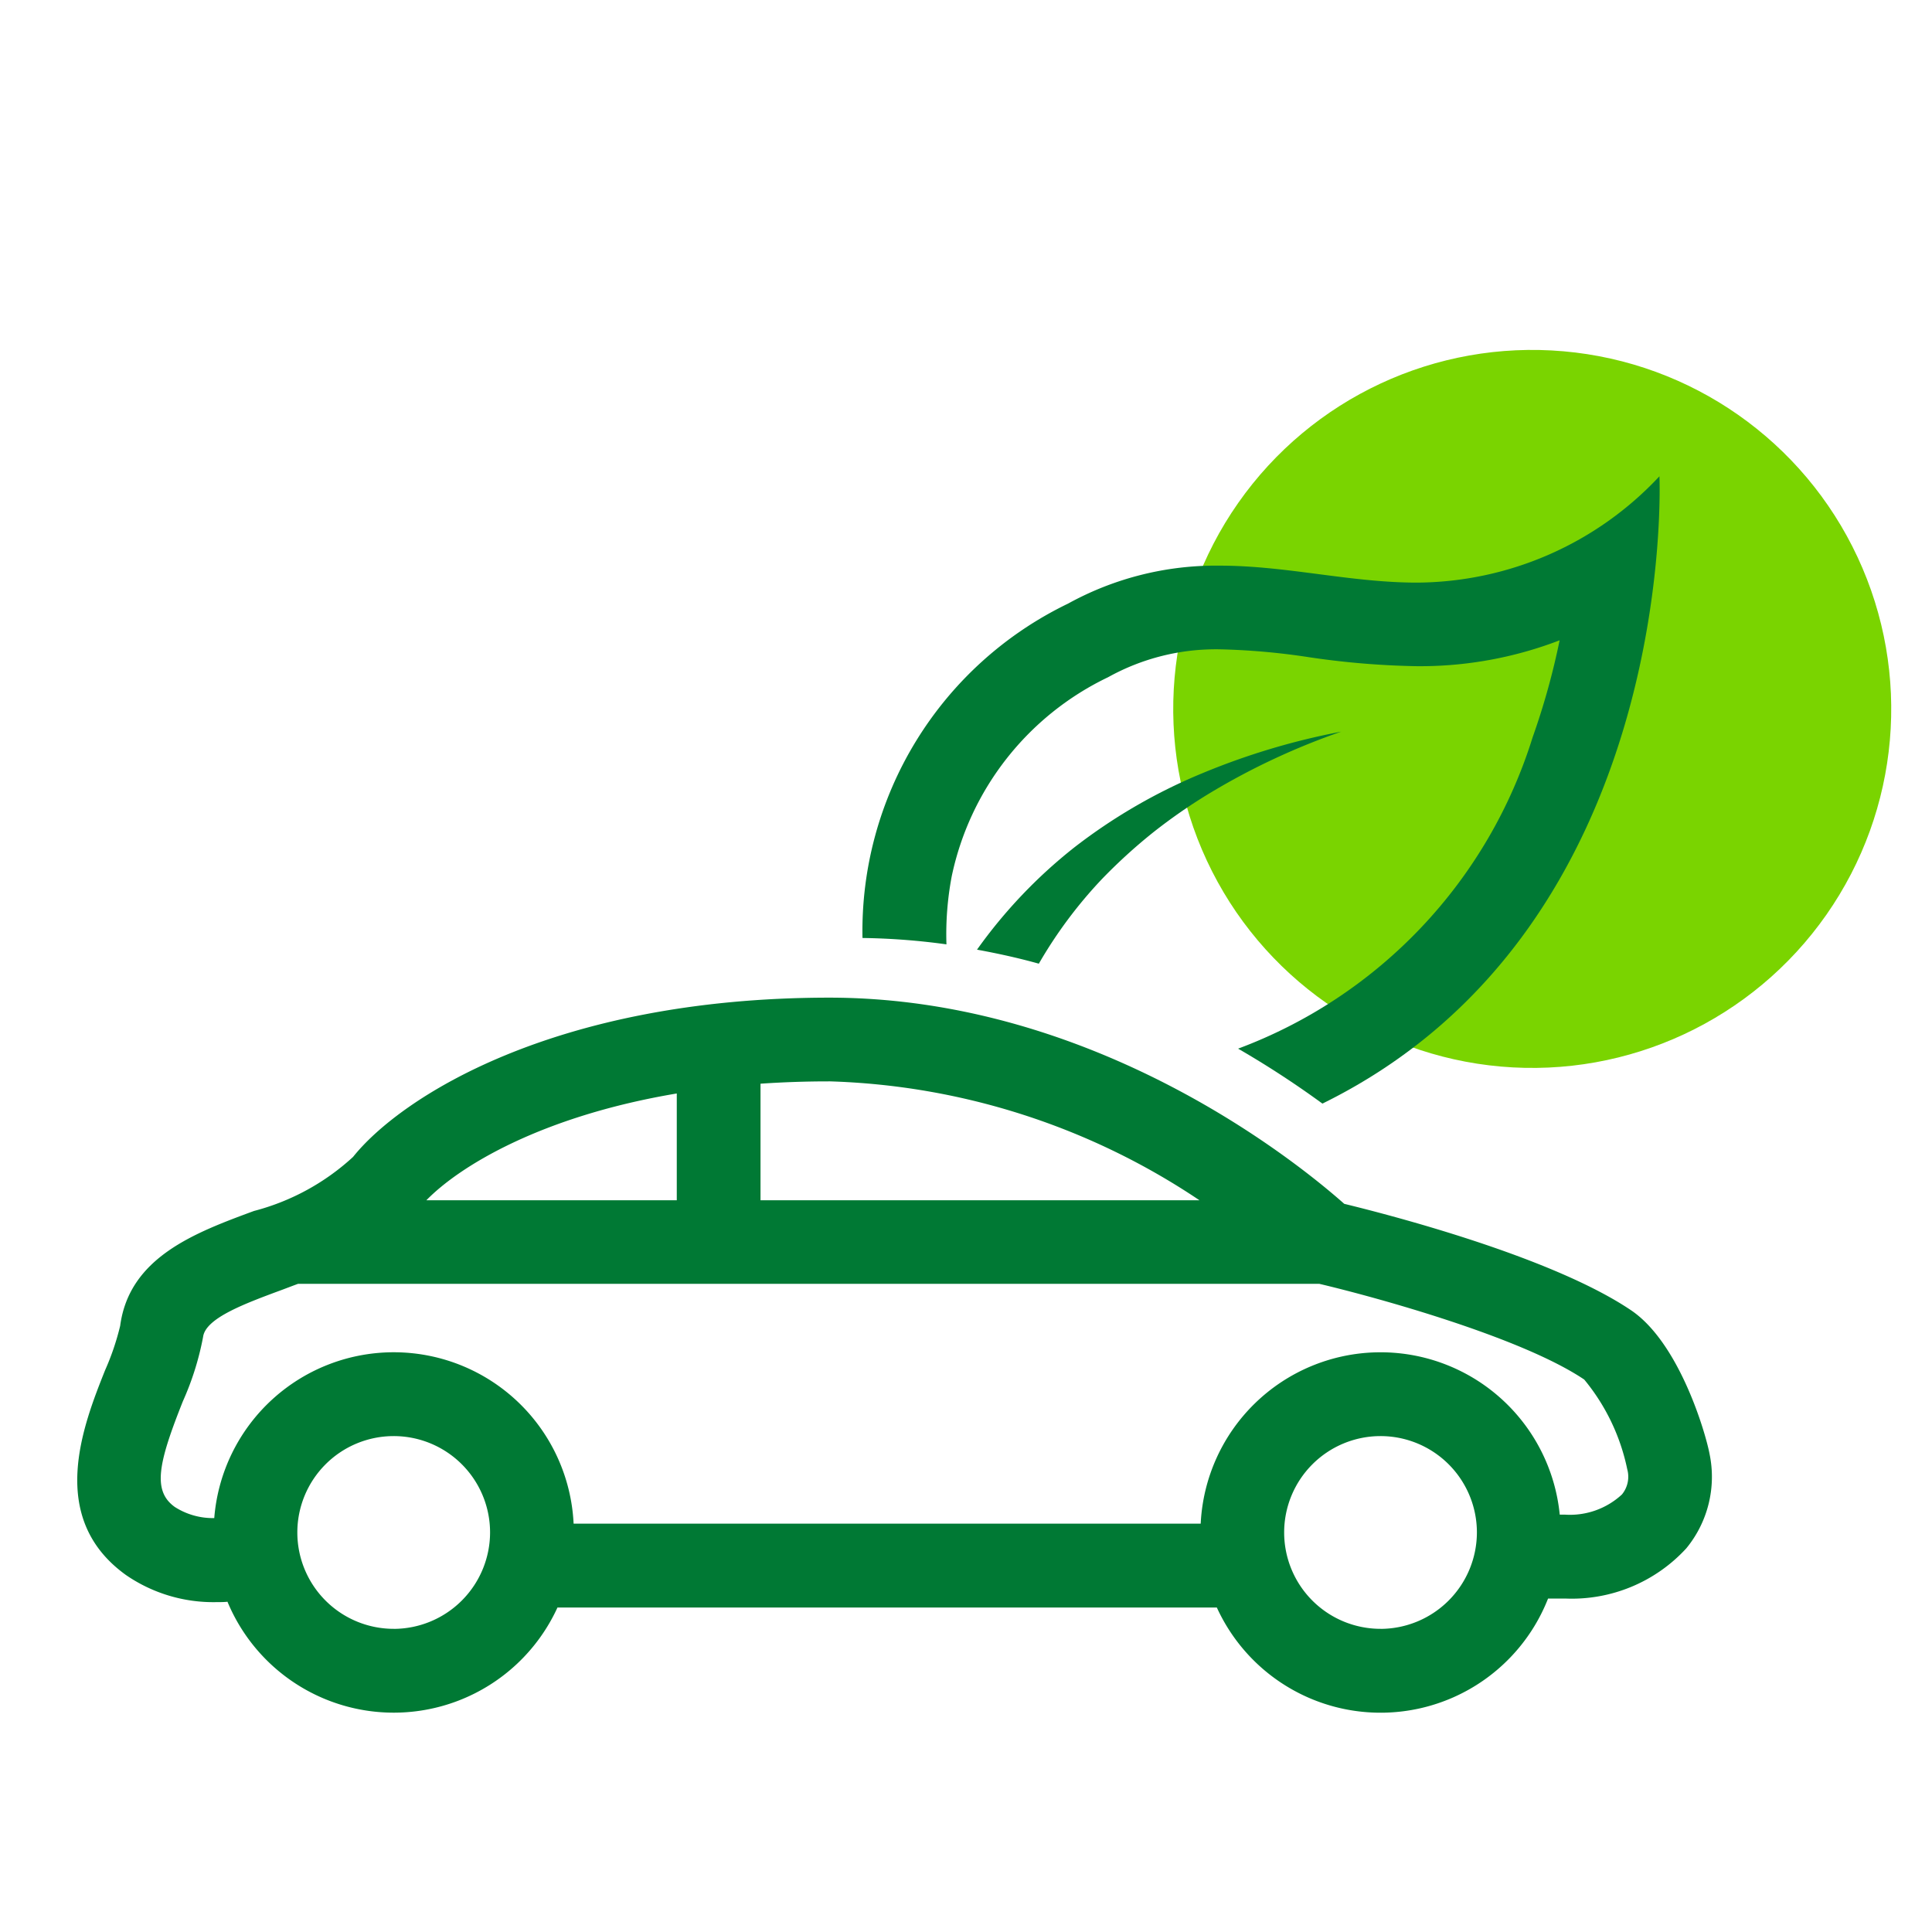
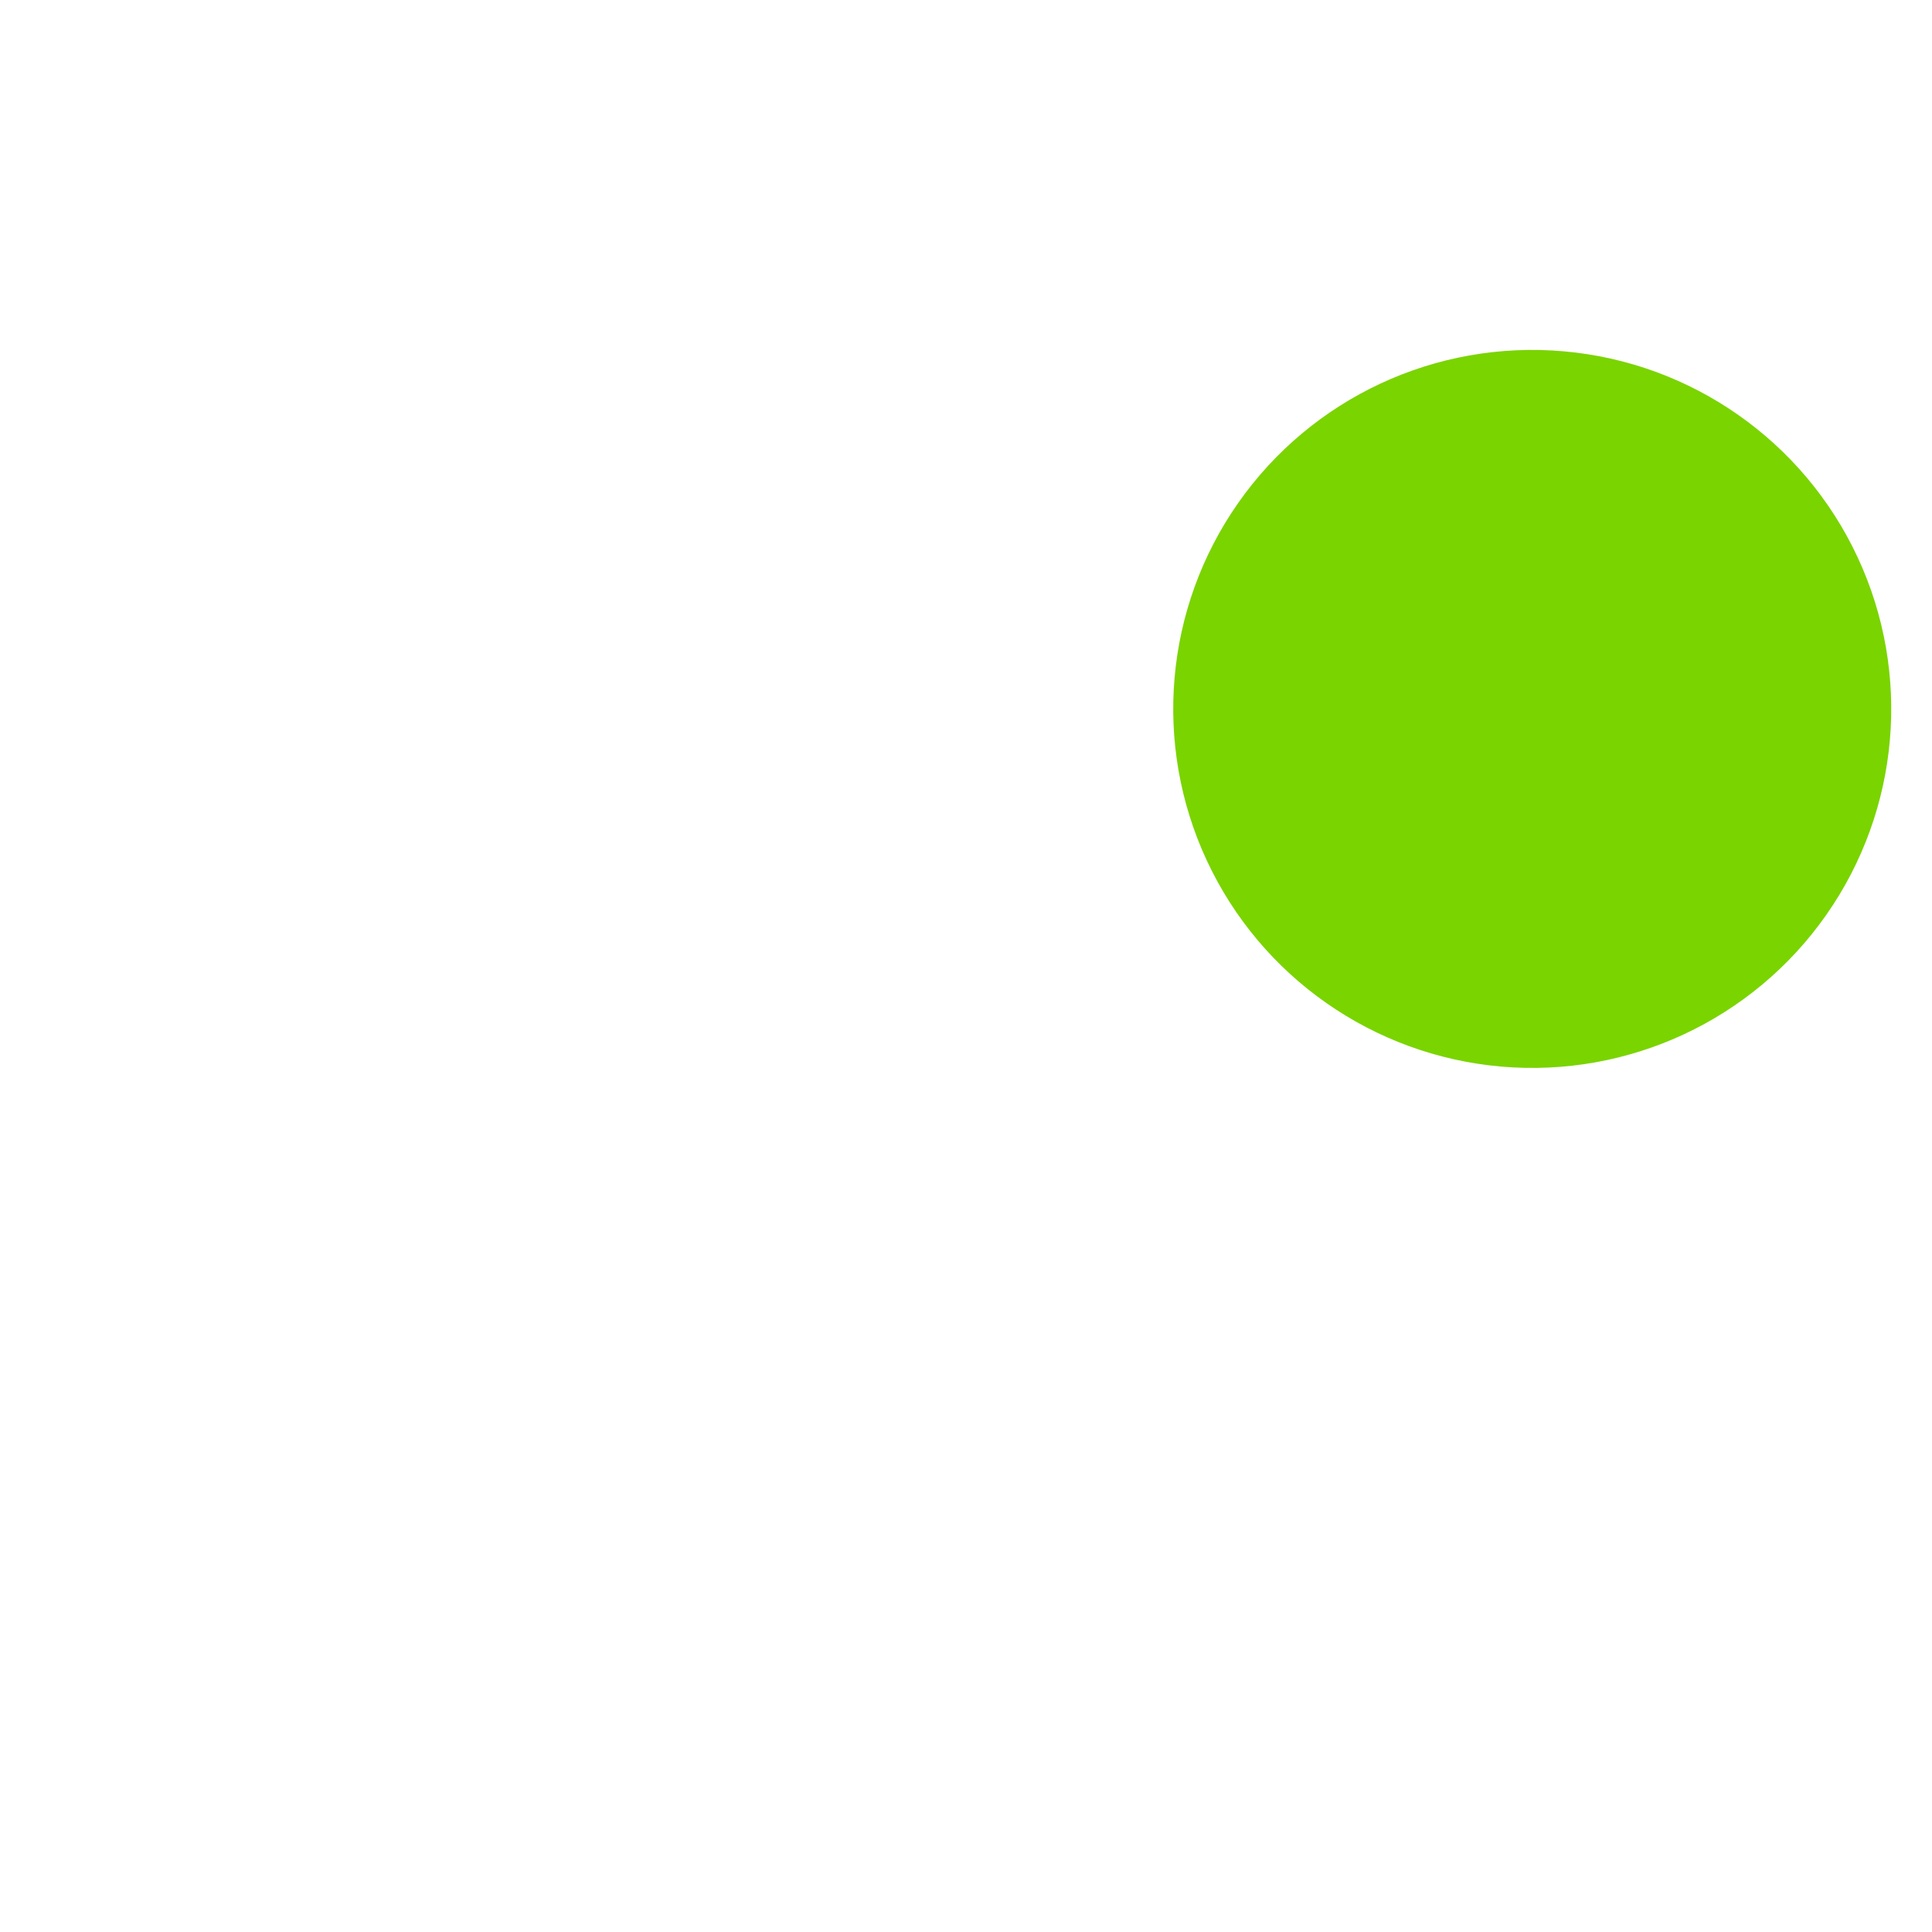
<svg xmlns="http://www.w3.org/2000/svg" width="50" height="50" viewBox="0 0 50 50">
  <defs>
    <clipPath id="clip-path">
      <rect id="Rectángulo_5561" data-name="Rectángulo 5561" width="50" height="50" transform="translate(8606 3072)" fill="#fff" stroke="#707070" stroke-width="1" />
    </clipPath>
  </defs>
  <g id="Negocio-2" transform="translate(-8606 -3072)" clip-path="url(#clip-path)">
    <g id="Grupo_21991" data-name="Grupo 21991" transform="translate(8608 3078)">
      <g id="Grupo_18193" data-name="Grupo 18193" transform="translate(25.307 0)">
        <ellipse id="Elipse_799" data-name="Elipse 799" cx="9.291" cy="9.291" rx="9.291" ry="9.291" transform="translate(0 7.853) rotate(-25)" fill="#7ad400" />
      </g>
      <g id="Grupo_18217" data-name="Grupo 18217" transform="translate(0 6.326)">
        <g id="Grupo_18216" data-name="Grupo 18216" transform="translate(0 0)">
-           <path id="Trazado_27894" data-name="Trazado 27894" d="M359.391,1151.067c-.1-.534-.777-2.871-2.032-3.718-2.064-1.392-6.284-2.477-7.422-2.754-1.149-1.02-6.417-5.336-13.331-5.336h-.027c-7.12.011-11.077,2.6-12.293,4.121a6.03,6.03,0,0,1-2.566,1.4c-1.512.559-3.225,1.191-3.462,2.972a6.636,6.636,0,0,1-.391,1.151c-.568,1.428-1.517,3.821.543,5.3a3.989,3.989,0,0,0,2.34.7c.1,0,.194,0,.285-.01a4.66,4.66,0,0,0,8.54.15h17.065a4.658,4.658,0,0,0,8.572-.233h.441a4.022,4.022,0,0,0,3.137-1.3A2.914,2.914,0,0,0,359.391,1151.067Zm-22.808-9.642h.023a18.133,18.133,0,0,1,9.583,3.077H334.83v-3.016C335.387,1141.448,335.972,1141.426,336.583,1141.426Zm-10.4,3.077c.864-.885,2.974-2.174,6.48-2.763v2.763Zm-.845,11.092a2.494,2.494,0,1,1,2.493-2.5A2.5,2.5,0,0,1,325.339,1155.595Zm25.539,0a2.494,2.494,0,1,1,2.493-2.5A2.5,2.5,0,0,1,350.877,1155.595Zm6.246-3.477a1.98,1.98,0,0,1-1.47.522h-.139a4.66,4.66,0,0,0-9.292.233H329.993a4.66,4.66,0,0,0-9.3-.144,1.83,1.83,0,0,1-1.02-.287c-.591-.422-.422-1.153.209-2.739a7.4,7.4,0,0,0,.522-1.664c.066-.488,1.082-.862,2.064-1.225.131-.049.262-.1.395-.148H349.29c1.466.346,5.228,1.38,6.858,2.478a5.338,5.338,0,0,1,1.113,2.321A.723.723,0,0,1,357.123,1152.117Z" transform="translate(-317.148 -1125.766)" fill="#007934" />
          <g id="Grupo_18215" data-name="Grupo 18215" transform="translate(20.32)">
-             <path id="Trazado_27895" data-name="Trazado 27895" d="M335.231,1136.715a14.3,14.3,0,0,0-3.32,1.929,12.891,12.891,0,0,0-2.5,2.632c.545.1,1.082.218,1.6.363a11.657,11.657,0,0,1,1.635-2.192,13.98,13.98,0,0,1,1.333-1.213,14.32,14.32,0,0,1,1.5-1.035,17.968,17.968,0,0,1,3.358-1.565A18.21,18.21,0,0,0,335.231,1136.715Z" transform="translate(-326.446 -1129.025)" fill="#007934" />
-             <path id="Trazado_27896" data-name="Trazado 27896" d="M348.474,1132.154a8.648,8.648,0,0,1-6.271,2.752c-1.732,0-3.373-.439-5.11-.439a7.929,7.929,0,0,0-3.923.982,9.41,9.41,0,0,0-5.321,8.654,17.485,17.485,0,0,1,2.173.165,8.046,8.046,0,0,1,.137-1.764,7.4,7.4,0,0,1,4.047-5.15,5.754,5.754,0,0,1,2.888-.722,17.817,17.817,0,0,1,2.281.2,21.262,21.262,0,0,0,2.83.237,10.071,10.071,0,0,0,3.686-.67,18.8,18.8,0,0,1-.7,2.514,12.587,12.587,0,0,1-7.621,8.054,24.4,24.4,0,0,1,2.182,1.422C349,1143.847,348.474,1132.154,348.474,1132.154Z" transform="translate(-327.848 -1132.154)" fill="#007934" />
-           </g>
+             </g>
        </g>
      </g>
    </g>
  </g>
</svg>